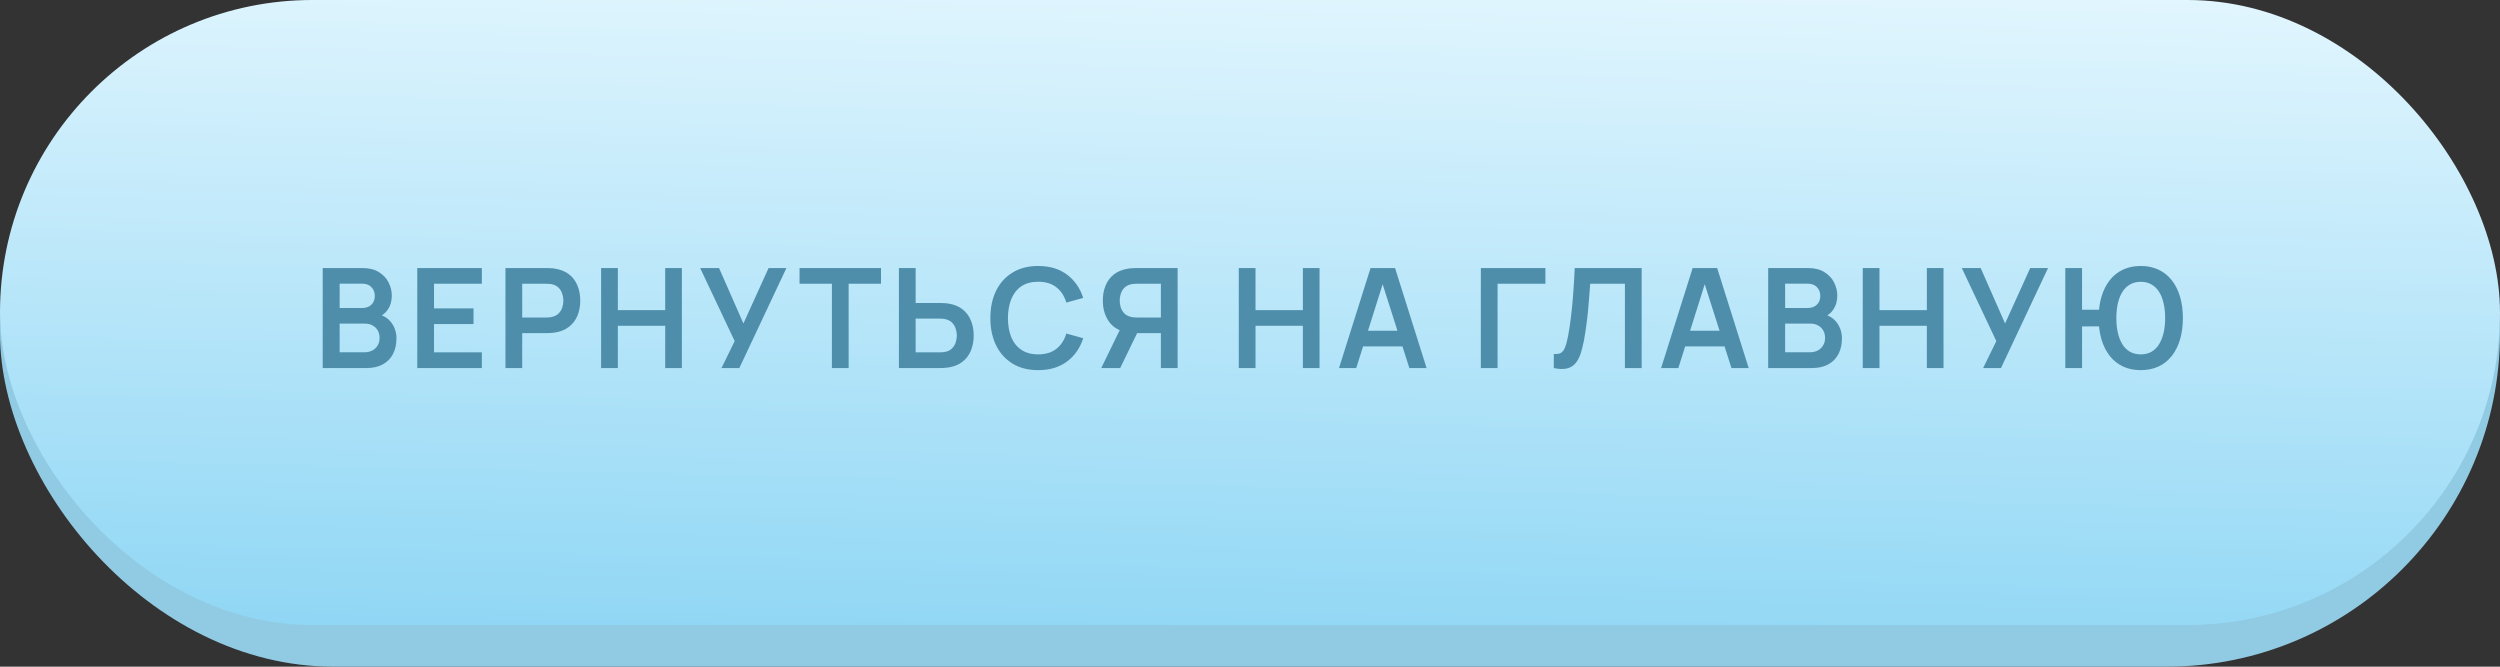
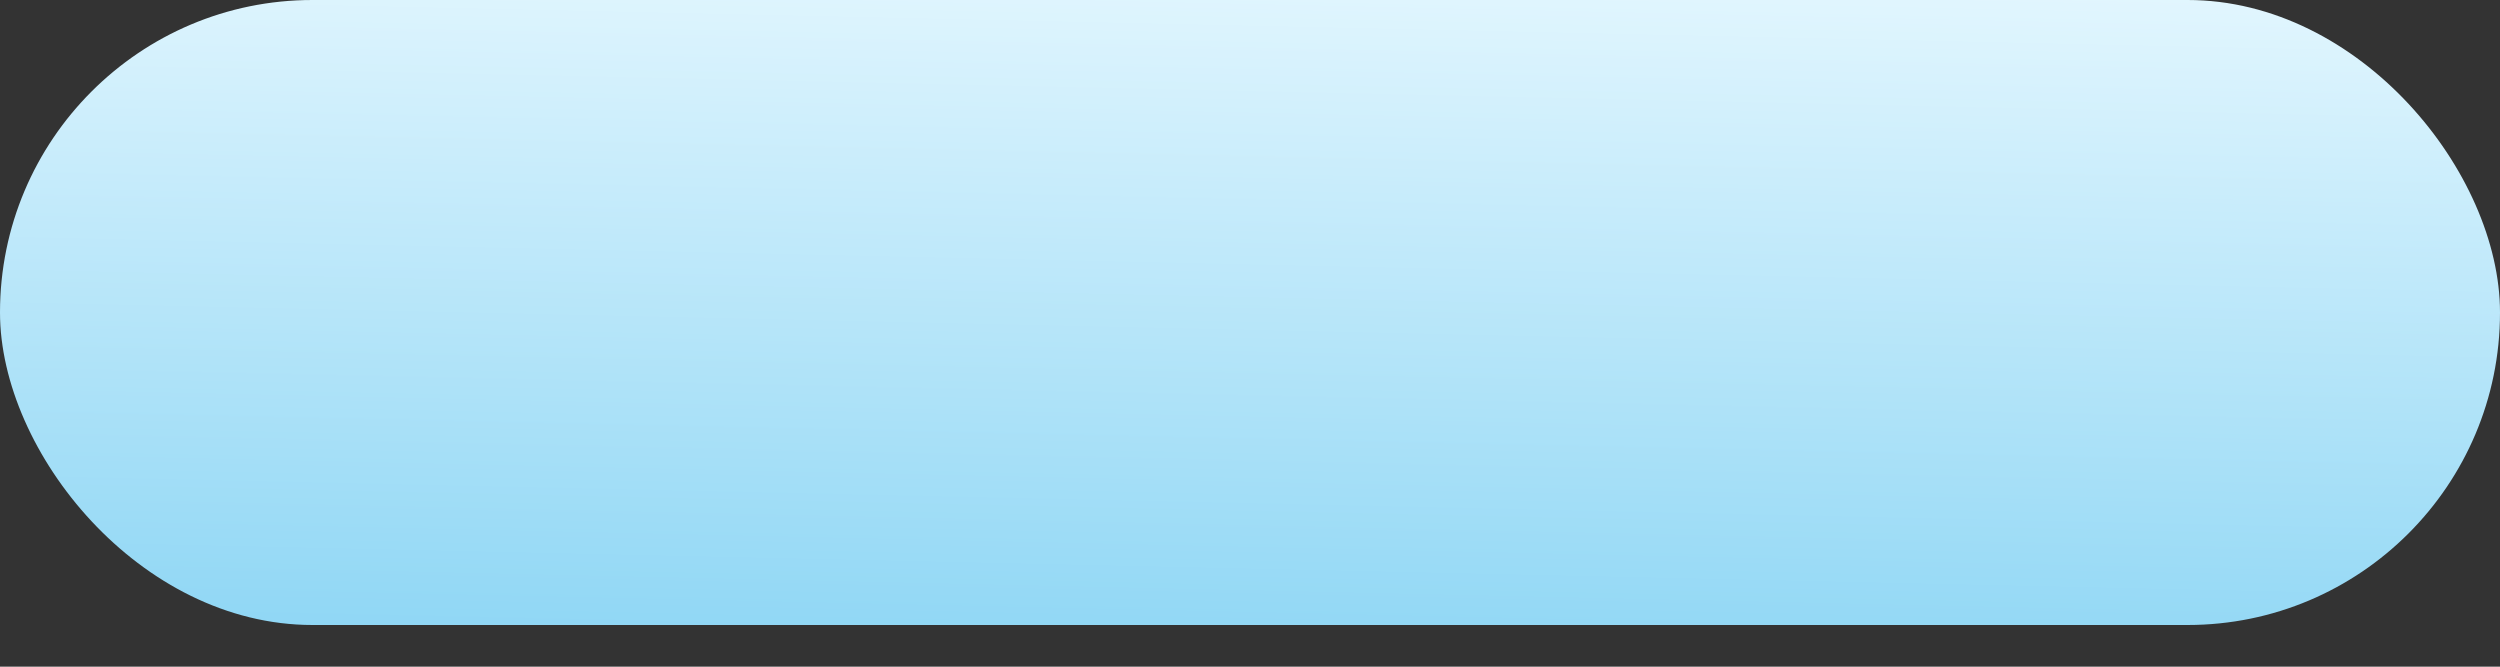
<svg xmlns="http://www.w3.org/2000/svg" width="360" height="96" viewBox="0 0 360 96" fill="none">
  <rect x="0" y="0" width="360" height="96" fill="#333333" stroke="none" />
-   <rect width="360" height="96" rx="48" fill="#91CBE3" />
  <rect width="360" height="90" rx="45" fill="url(#paint0_linear)" />
-   <path d="M46.47 53V38.6H52.18C53.154 38.6 53.95 38.797 54.57 39.19C55.197 39.577 55.66 40.073 55.96 40.68C56.267 41.287 56.42 41.913 56.42 42.56C56.42 43.353 56.23 44.027 55.85 44.58C55.477 45.133 54.967 45.507 54.32 45.7V45.2C55.227 45.407 55.914 45.837 56.38 46.49C56.854 47.143 57.09 47.887 57.09 48.72C57.09 49.573 56.927 50.32 56.6 50.96C56.274 51.6 55.787 52.1 55.14 52.46C54.5 52.82 53.707 53 52.76 53H46.47ZM48.91 50.73H52.46C52.88 50.73 53.257 50.647 53.59 50.48C53.924 50.307 54.184 50.067 54.37 49.76C54.564 49.447 54.66 49.077 54.66 48.65C54.66 48.263 54.577 47.917 54.41 47.61C54.244 47.303 54 47.06 53.68 46.88C53.36 46.693 52.977 46.6 52.53 46.6H48.91V50.73ZM48.91 44.35H52.15C52.497 44.35 52.807 44.283 53.08 44.15C53.354 44.017 53.57 43.82 53.73 43.56C53.89 43.3 53.97 42.98 53.97 42.6C53.97 42.1 53.81 41.683 53.49 41.35C53.17 41.017 52.724 40.85 52.15 40.85H48.91V44.35ZM60.087 53V38.6H69.388V40.86H62.498V44.41H68.188V46.67H62.498V50.74H69.388V53H60.087ZM72.787 53V38.6H78.737C78.877 38.6 79.057 38.607 79.277 38.62C79.497 38.627 79.7 38.647 79.887 38.68C80.72 38.807 81.407 39.083 81.947 39.51C82.493 39.937 82.897 40.477 83.157 41.13C83.423 41.777 83.557 42.497 83.557 43.29C83.557 44.077 83.423 44.797 83.157 45.45C82.89 46.097 82.483 46.633 81.937 47.06C81.397 47.487 80.713 47.763 79.887 47.89C79.7 47.917 79.493 47.937 79.267 47.95C79.047 47.963 78.87 47.97 78.737 47.97H75.197V53H72.787ZM75.197 45.72H78.637C78.77 45.72 78.92 45.713 79.087 45.7C79.253 45.687 79.407 45.66 79.547 45.62C79.947 45.52 80.26 45.343 80.487 45.09C80.72 44.837 80.883 44.55 80.977 44.23C81.077 43.91 81.127 43.597 81.127 43.29C81.127 42.983 81.077 42.67 80.977 42.35C80.883 42.023 80.72 41.733 80.487 41.48C80.26 41.227 79.947 41.05 79.547 40.95C79.407 40.91 79.253 40.887 79.087 40.88C78.92 40.867 78.77 40.86 78.637 40.86H75.197V45.72ZM86.56 53V38.6H88.97V44.66H95.79V38.6H98.19V53H95.79V46.92H88.97V53H86.56ZM103.894 53L105.794 49.12L100.824 38.6H103.544L107.054 46.58L110.674 38.6H113.244L106.464 53H103.894ZM119.794 53V40.86H115.134V38.6H126.864V40.86H122.204V53H119.794ZM129.443 53V38.6H131.853V43.63H135.393C135.526 43.63 135.706 43.637 135.933 43.65C136.159 43.657 136.366 43.677 136.553 43.71C137.379 43.837 138.063 44.113 138.603 44.54C139.149 44.967 139.553 45.507 139.813 46.16C140.079 46.807 140.213 47.523 140.213 48.31C140.213 49.103 140.079 49.827 139.813 50.48C139.553 51.127 139.149 51.663 138.603 52.09C138.063 52.517 137.379 52.793 136.553 52.92C136.366 52.947 136.159 52.967 135.933 52.98C135.713 52.993 135.533 53 135.393 53H129.443ZM131.853 50.74H135.293C135.433 50.74 135.583 50.733 135.743 50.72C135.909 50.707 136.066 50.683 136.213 50.65C136.606 50.55 136.916 50.373 137.143 50.12C137.376 49.867 137.539 49.58 137.633 49.26C137.733 48.933 137.783 48.617 137.783 48.31C137.783 48.003 137.733 47.69 137.633 47.37C137.539 47.05 137.376 46.763 137.143 46.51C136.916 46.257 136.606 46.08 136.213 45.98C136.066 45.94 135.909 45.913 135.743 45.9C135.583 45.887 135.433 45.88 135.293 45.88H131.853V50.74ZM149.502 53.3C148.062 53.3 146.828 52.987 145.802 52.36C144.775 51.727 143.985 50.847 143.432 49.72C142.885 48.593 142.612 47.287 142.612 45.8C142.612 44.313 142.885 43.007 143.432 41.88C143.985 40.753 144.775 39.877 145.802 39.25C146.828 38.617 148.062 38.3 149.502 38.3C151.162 38.3 152.545 38.717 153.652 39.55C154.758 40.377 155.535 41.493 155.982 42.9L153.552 43.57C153.272 42.63 152.795 41.897 152.122 41.37C151.448 40.837 150.575 40.57 149.502 40.57C148.535 40.57 147.728 40.787 147.082 41.22C146.442 41.653 145.958 42.263 145.632 43.05C145.312 43.83 145.148 44.747 145.142 45.8C145.142 46.853 145.302 47.773 145.622 48.56C145.948 49.34 146.435 49.947 147.082 50.38C147.728 50.813 148.535 51.03 149.502 51.03C150.575 51.03 151.448 50.763 152.122 50.23C152.795 49.697 153.272 48.963 153.552 48.03L155.982 48.7C155.535 50.107 154.758 51.227 153.652 52.06C152.545 52.887 151.162 53.3 149.502 53.3ZM169.577 53V38.6H163.627C163.487 38.6 163.307 38.607 163.087 38.62C162.867 38.627 162.664 38.647 162.477 38.68C161.644 38.807 160.954 39.083 160.407 39.51C159.867 39.937 159.464 40.477 159.197 41.13C158.937 41.777 158.807 42.497 158.807 43.29C158.807 44.463 159.104 45.473 159.697 46.32C160.291 47.16 161.201 47.68 162.427 47.88L163.457 47.97H167.167V53H169.577ZM161.307 53L164.147 47.14L161.697 46.6L158.577 53H161.307ZM167.167 45.72H163.727C163.594 45.72 163.444 45.713 163.277 45.7C163.111 45.687 162.957 45.66 162.817 45.62C162.417 45.52 162.101 45.343 161.867 45.09C161.641 44.837 161.477 44.55 161.377 44.23C161.284 43.91 161.237 43.597 161.237 43.29C161.237 42.983 161.284 42.67 161.377 42.35C161.477 42.023 161.641 41.733 161.867 41.48C162.101 41.227 162.417 41.05 162.817 40.95C162.957 40.91 163.111 40.887 163.277 40.88C163.444 40.867 163.594 40.86 163.727 40.86H167.167V45.72ZM178.384 53V38.6H180.794V44.66H187.614V38.6H190.014V53H187.614V46.92H180.794V53H178.384ZM192.818 53L197.358 38.6H200.888L205.428 53H202.948L198.828 40.08H199.368L195.298 53H192.818ZM195.348 49.88V47.63H202.908V49.88H195.348ZM213.24 53V38.6H222.54V40.86H215.65V53H213.24ZM223.748 53V50.98C224.068 51 224.338 50.977 224.558 50.91C224.778 50.837 224.961 50.7 225.108 50.5C225.261 50.293 225.394 50.003 225.508 49.63C225.621 49.25 225.731 48.773 225.838 48.2C225.991 47.38 226.118 46.527 226.218 45.64C226.324 44.747 226.414 43.87 226.488 43.01C226.561 42.143 226.618 41.33 226.658 40.57C226.698 39.81 226.731 39.153 226.758 38.6H236.398V53H233.988V40.86H228.988C228.954 41.307 228.914 41.847 228.868 42.48C228.828 43.107 228.771 43.787 228.698 44.52C228.631 45.253 228.544 46.013 228.438 46.8C228.338 47.587 228.214 48.36 228.068 49.12C227.934 49.813 227.774 50.437 227.588 50.99C227.401 51.537 227.151 51.99 226.838 52.35C226.531 52.703 226.128 52.94 225.628 53.06C225.134 53.18 224.508 53.16 223.748 53ZM239.201 53L243.741 38.6H247.271L251.811 53H249.331L245.211 40.08H245.751L241.681 53H239.201ZM241.731 49.88V47.63H249.291V49.88H241.731ZM254.619 53V38.6H260.329C261.302 38.6 262.099 38.797 262.719 39.19C263.345 39.577 263.809 40.073 264.109 40.68C264.415 41.287 264.569 41.913 264.569 42.56C264.569 43.353 264.379 44.027 263.999 44.58C263.625 45.133 263.115 45.507 262.469 45.7V45.2C263.375 45.407 264.062 45.837 264.529 46.49C265.002 47.143 265.239 47.887 265.239 48.72C265.239 49.573 265.075 50.32 264.749 50.96C264.422 51.6 263.935 52.1 263.289 52.46C262.649 52.82 261.855 53 260.909 53H254.619ZM257.059 50.73H260.609C261.029 50.73 261.405 50.647 261.739 50.48C262.072 50.307 262.332 50.067 262.519 49.76C262.712 49.447 262.809 49.077 262.809 48.65C262.809 48.263 262.725 47.917 262.559 47.61C262.392 47.303 262.149 47.06 261.829 46.88C261.509 46.693 261.125 46.6 260.679 46.6H257.059V50.73ZM257.059 44.35H260.299C260.645 44.35 260.955 44.283 261.229 44.15C261.502 44.017 261.719 43.82 261.879 43.56C262.039 43.3 262.119 42.98 262.119 42.6C262.119 42.1 261.959 41.683 261.639 41.35C261.319 41.017 260.872 40.85 260.299 40.85H257.059V44.35ZM268.236 53V38.6H270.646V44.66H277.466V38.6H279.866V53H277.466V46.92H270.646V53H268.236ZM285.57 53L287.47 49.12L282.5 38.6H285.22L288.73 46.58L292.35 38.6H294.92L288.14 53H285.57ZM297.404 53V38.6H299.814V44.6H302.594V47H299.814V53H297.404ZM308.264 53.3C307.311 53.3 306.457 53.123 305.704 52.77C304.957 52.417 304.324 51.91 303.804 51.25C303.284 50.59 302.887 49.8 302.614 48.88C302.341 47.953 302.204 46.927 302.204 45.8C302.204 44.667 302.341 43.64 302.614 42.72C302.887 41.8 303.284 41.01 303.804 40.35C304.324 39.69 304.957 39.183 305.704 38.83C306.457 38.477 307.311 38.3 308.264 38.3C309.217 38.3 310.071 38.477 310.824 38.83C311.577 39.183 312.214 39.69 312.734 40.35C313.254 41.01 313.651 41.8 313.924 42.72C314.197 43.64 314.334 44.667 314.334 45.8C314.334 46.94 314.197 47.97 313.924 48.89C313.651 49.81 313.254 50.6 312.734 51.26C312.214 51.92 311.577 52.427 310.824 52.78C310.071 53.127 309.217 53.3 308.264 53.3ZM308.264 51.03C308.864 51.03 309.384 50.903 309.824 50.65C310.264 50.39 310.627 50.027 310.914 49.56C311.201 49.087 311.417 48.533 311.564 47.9C311.711 47.26 311.784 46.56 311.784 45.8C311.784 45.04 311.711 44.343 311.564 43.71C311.424 43.07 311.211 42.517 310.924 42.05C310.637 41.583 310.271 41.223 309.824 40.97C309.384 40.71 308.864 40.58 308.264 40.58C307.671 40.58 307.154 40.71 306.714 40.97C306.274 41.223 305.907 41.583 305.614 42.05C305.327 42.517 305.111 43.07 304.964 43.71C304.824 44.343 304.754 45.04 304.754 45.8C304.754 46.56 304.824 47.26 304.964 47.9C305.111 48.533 305.327 49.087 305.614 49.56C305.901 50.027 306.264 50.39 306.704 50.65C307.151 50.903 307.671 51.03 308.264 51.03Z" fill="#4E8EAA" />
  <defs>
    <linearGradient id="paint0_linear" x1="180" y1="-13.5" x2="177.5" y2="99" gradientUnits="userSpaceOnUse">
      <stop stop-color="#EAF9FF" />
      <stop offset="1" stop-color="#8BD5F4" />
    </linearGradient>
  </defs>
</svg>